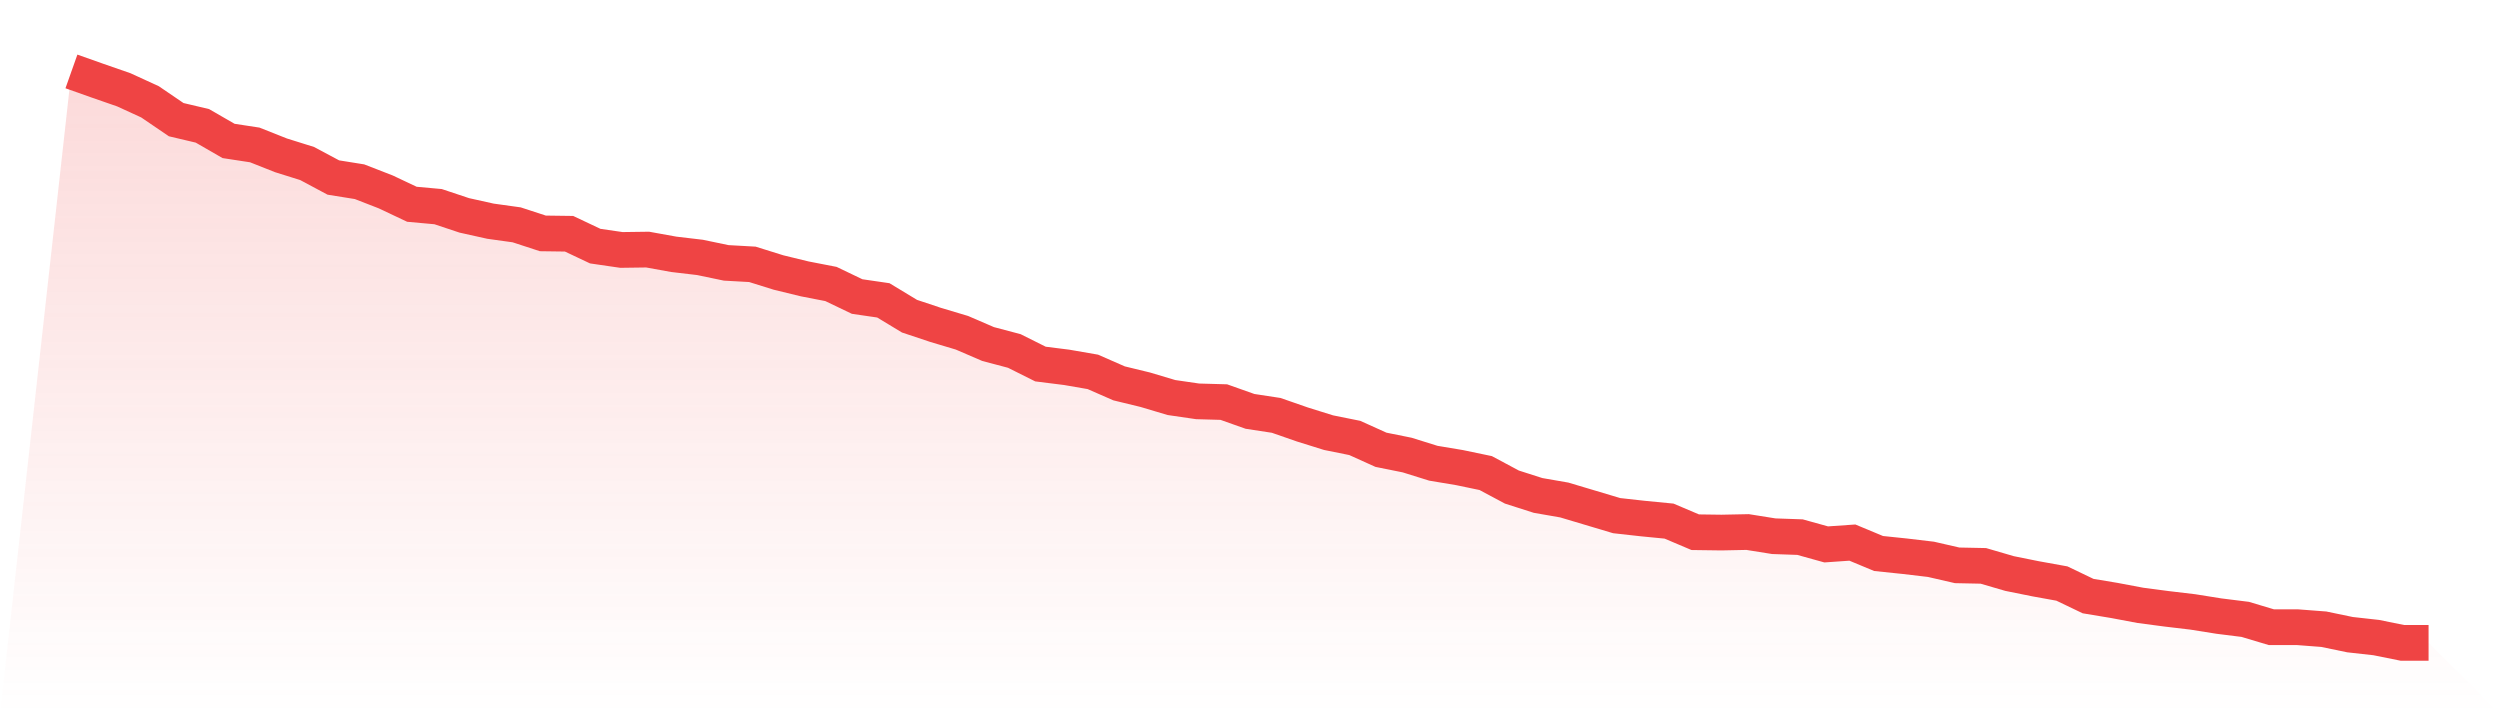
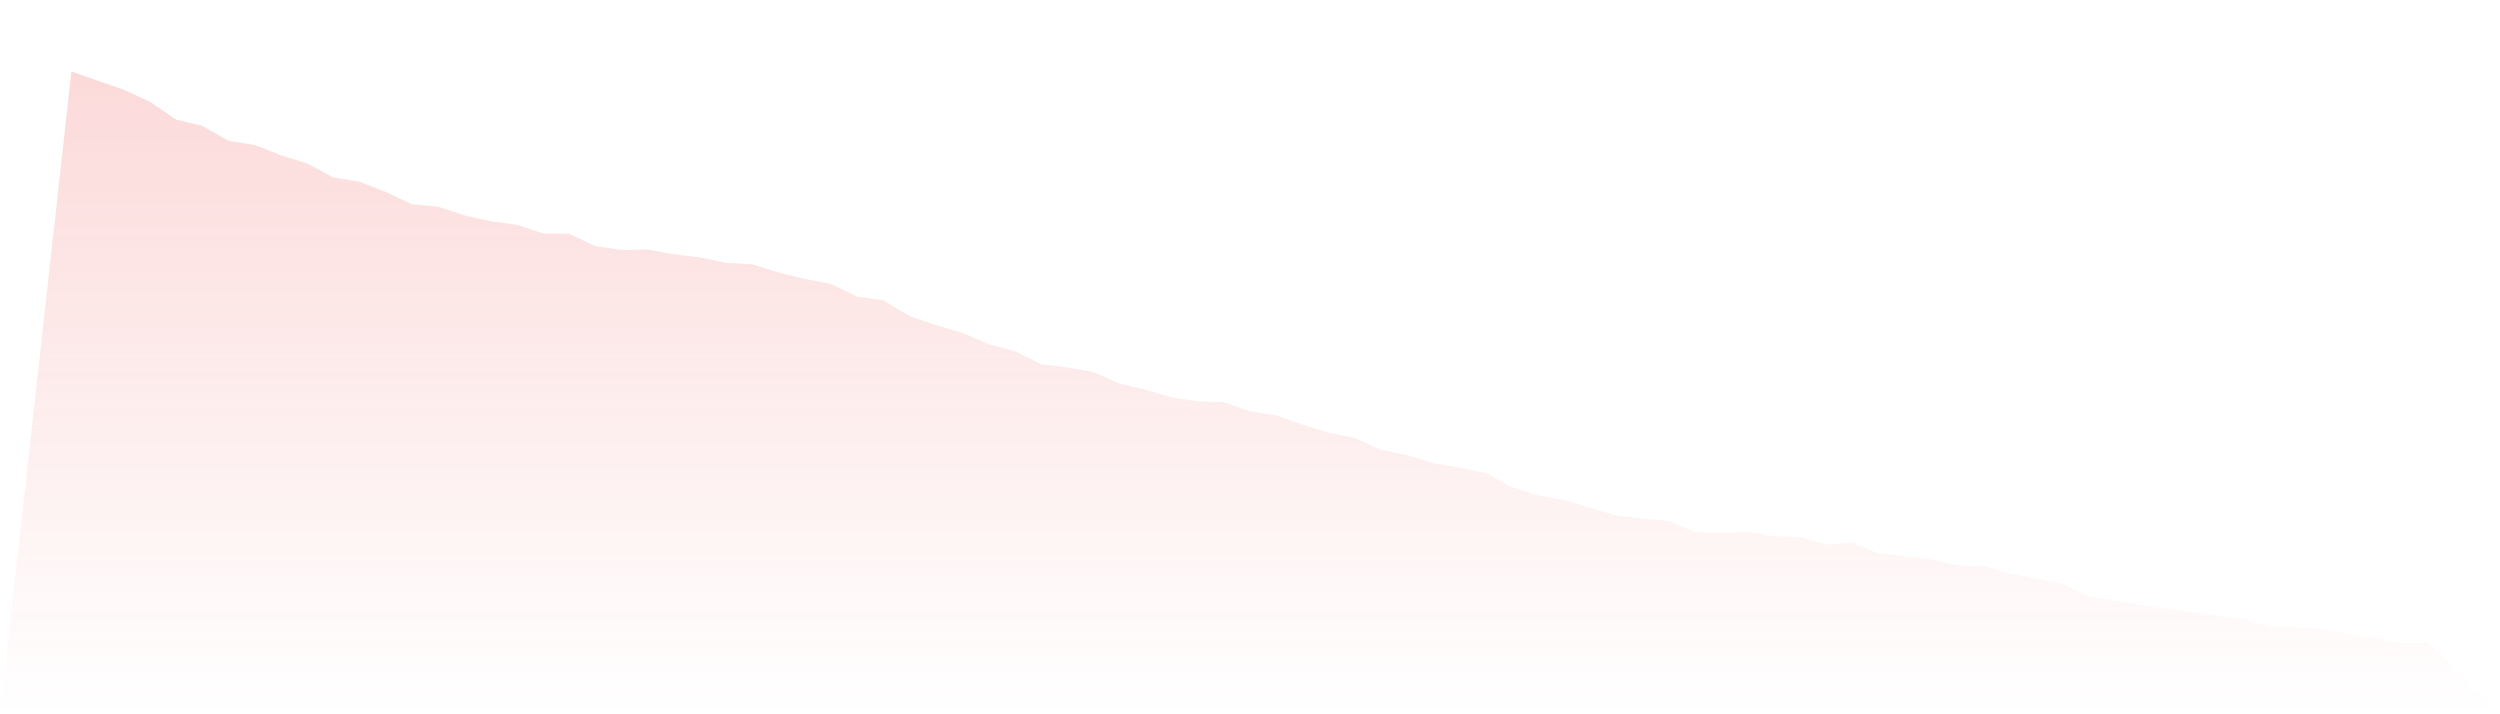
<svg xmlns="http://www.w3.org/2000/svg" viewBox="0 0 140 40">
  <defs>
    <linearGradient id="gradient" x1="0" x2="0" y1="0" y2="1">
      <stop offset="0%" stop-color="#ef4444" stop-opacity="0.2" />
      <stop offset="100%" stop-color="#ef4444" stop-opacity="0" />
    </linearGradient>
  </defs>
  <path d="M4,4 L4,4 L5.467,4.52 L6.933,5.029 L8.4,5.702 L9.867,6.701 L11.333,7.047 L12.8,7.893 L14.267,8.117 L15.733,8.698 L17.2,9.157 L18.667,9.941 L20.133,10.176 L21.6,10.746 L23.067,11.439 L24.533,11.572 L26,12.061 L27.467,12.387 L28.933,12.591 L30.4,13.07 L31.867,13.09 L33.333,13.783 L34.8,13.997 L36.267,13.977 L37.733,14.242 L39.2,14.415 L40.667,14.721 L42.133,14.803 L43.6,15.261 L45.067,15.618 L46.533,15.903 L48,16.606 L49.467,16.82 L50.933,17.707 L52.4,18.196 L53.867,18.634 L55.333,19.266 L56.8,19.654 L58.267,20.387 L59.733,20.571 L61.2,20.825 L62.667,21.468 L64.133,21.824 L65.6,22.262 L67.067,22.476 L68.533,22.517 L70,23.037 L71.467,23.261 L72.933,23.771 L74.4,24.229 L75.867,24.525 L77.333,25.187 L78.8,25.483 L80.267,25.941 L81.733,26.186 L83.2,26.492 L84.667,27.276 L86.133,27.745 L87.6,28 L89.067,28.438 L90.533,28.876 L92,29.039 L93.467,29.182 L94.933,29.804 L96.4,29.824 L97.867,29.794 L99.333,30.028 L100.8,30.079 L102.267,30.487 L103.733,30.385 L105.2,30.996 L106.667,31.149 L108.133,31.322 L109.6,31.659 L111.067,31.689 L112.533,32.117 L114,32.413 L115.467,32.678 L116.933,33.381 L118.4,33.625 L119.867,33.901 L121.333,34.094 L122.8,34.268 L124.267,34.502 L125.733,34.685 L127.2,35.124 L128.667,35.124 L130.133,35.236 L131.6,35.541 L133.067,35.704 L134.533,36 L136,36 L140,40 L0,40 z" fill="url(#gradient)" />
-   <path d="M4,4 L4,4 L5.467,4.52 L6.933,5.029 L8.4,5.702 L9.867,6.701 L11.333,7.047 L12.8,7.893 L14.267,8.117 L15.733,8.698 L17.2,9.157 L18.667,9.941 L20.133,10.176 L21.6,10.746 L23.067,11.439 L24.533,11.572 L26,12.061 L27.467,12.387 L28.933,12.591 L30.4,13.07 L31.867,13.09 L33.333,13.783 L34.8,13.997 L36.267,13.977 L37.733,14.242 L39.2,14.415 L40.667,14.721 L42.133,14.803 L43.6,15.261 L45.067,15.618 L46.533,15.903 L48,16.606 L49.467,16.82 L50.933,17.707 L52.4,18.196 L53.867,18.634 L55.333,19.266 L56.8,19.654 L58.267,20.387 L59.733,20.571 L61.2,20.825 L62.667,21.468 L64.133,21.824 L65.6,22.262 L67.067,22.476 L68.533,22.517 L70,23.037 L71.467,23.261 L72.933,23.771 L74.4,24.229 L75.867,24.525 L77.333,25.187 L78.8,25.483 L80.267,25.941 L81.733,26.186 L83.2,26.492 L84.667,27.276 L86.133,27.745 L87.6,28 L89.067,28.438 L90.533,28.876 L92,29.039 L93.467,29.182 L94.933,29.804 L96.4,29.824 L97.867,29.794 L99.333,30.028 L100.8,30.079 L102.267,30.487 L103.733,30.385 L105.2,30.996 L106.667,31.149 L108.133,31.322 L109.6,31.659 L111.067,31.689 L112.533,32.117 L114,32.413 L115.467,32.678 L116.933,33.381 L118.4,33.625 L119.867,33.901 L121.333,34.094 L122.8,34.268 L124.267,34.502 L125.733,34.685 L127.2,35.124 L128.667,35.124 L130.133,35.236 L131.6,35.541 L133.067,35.704 L134.533,36 L136,36" fill="none" stroke="#ef4444" stroke-width="2" />
</svg>